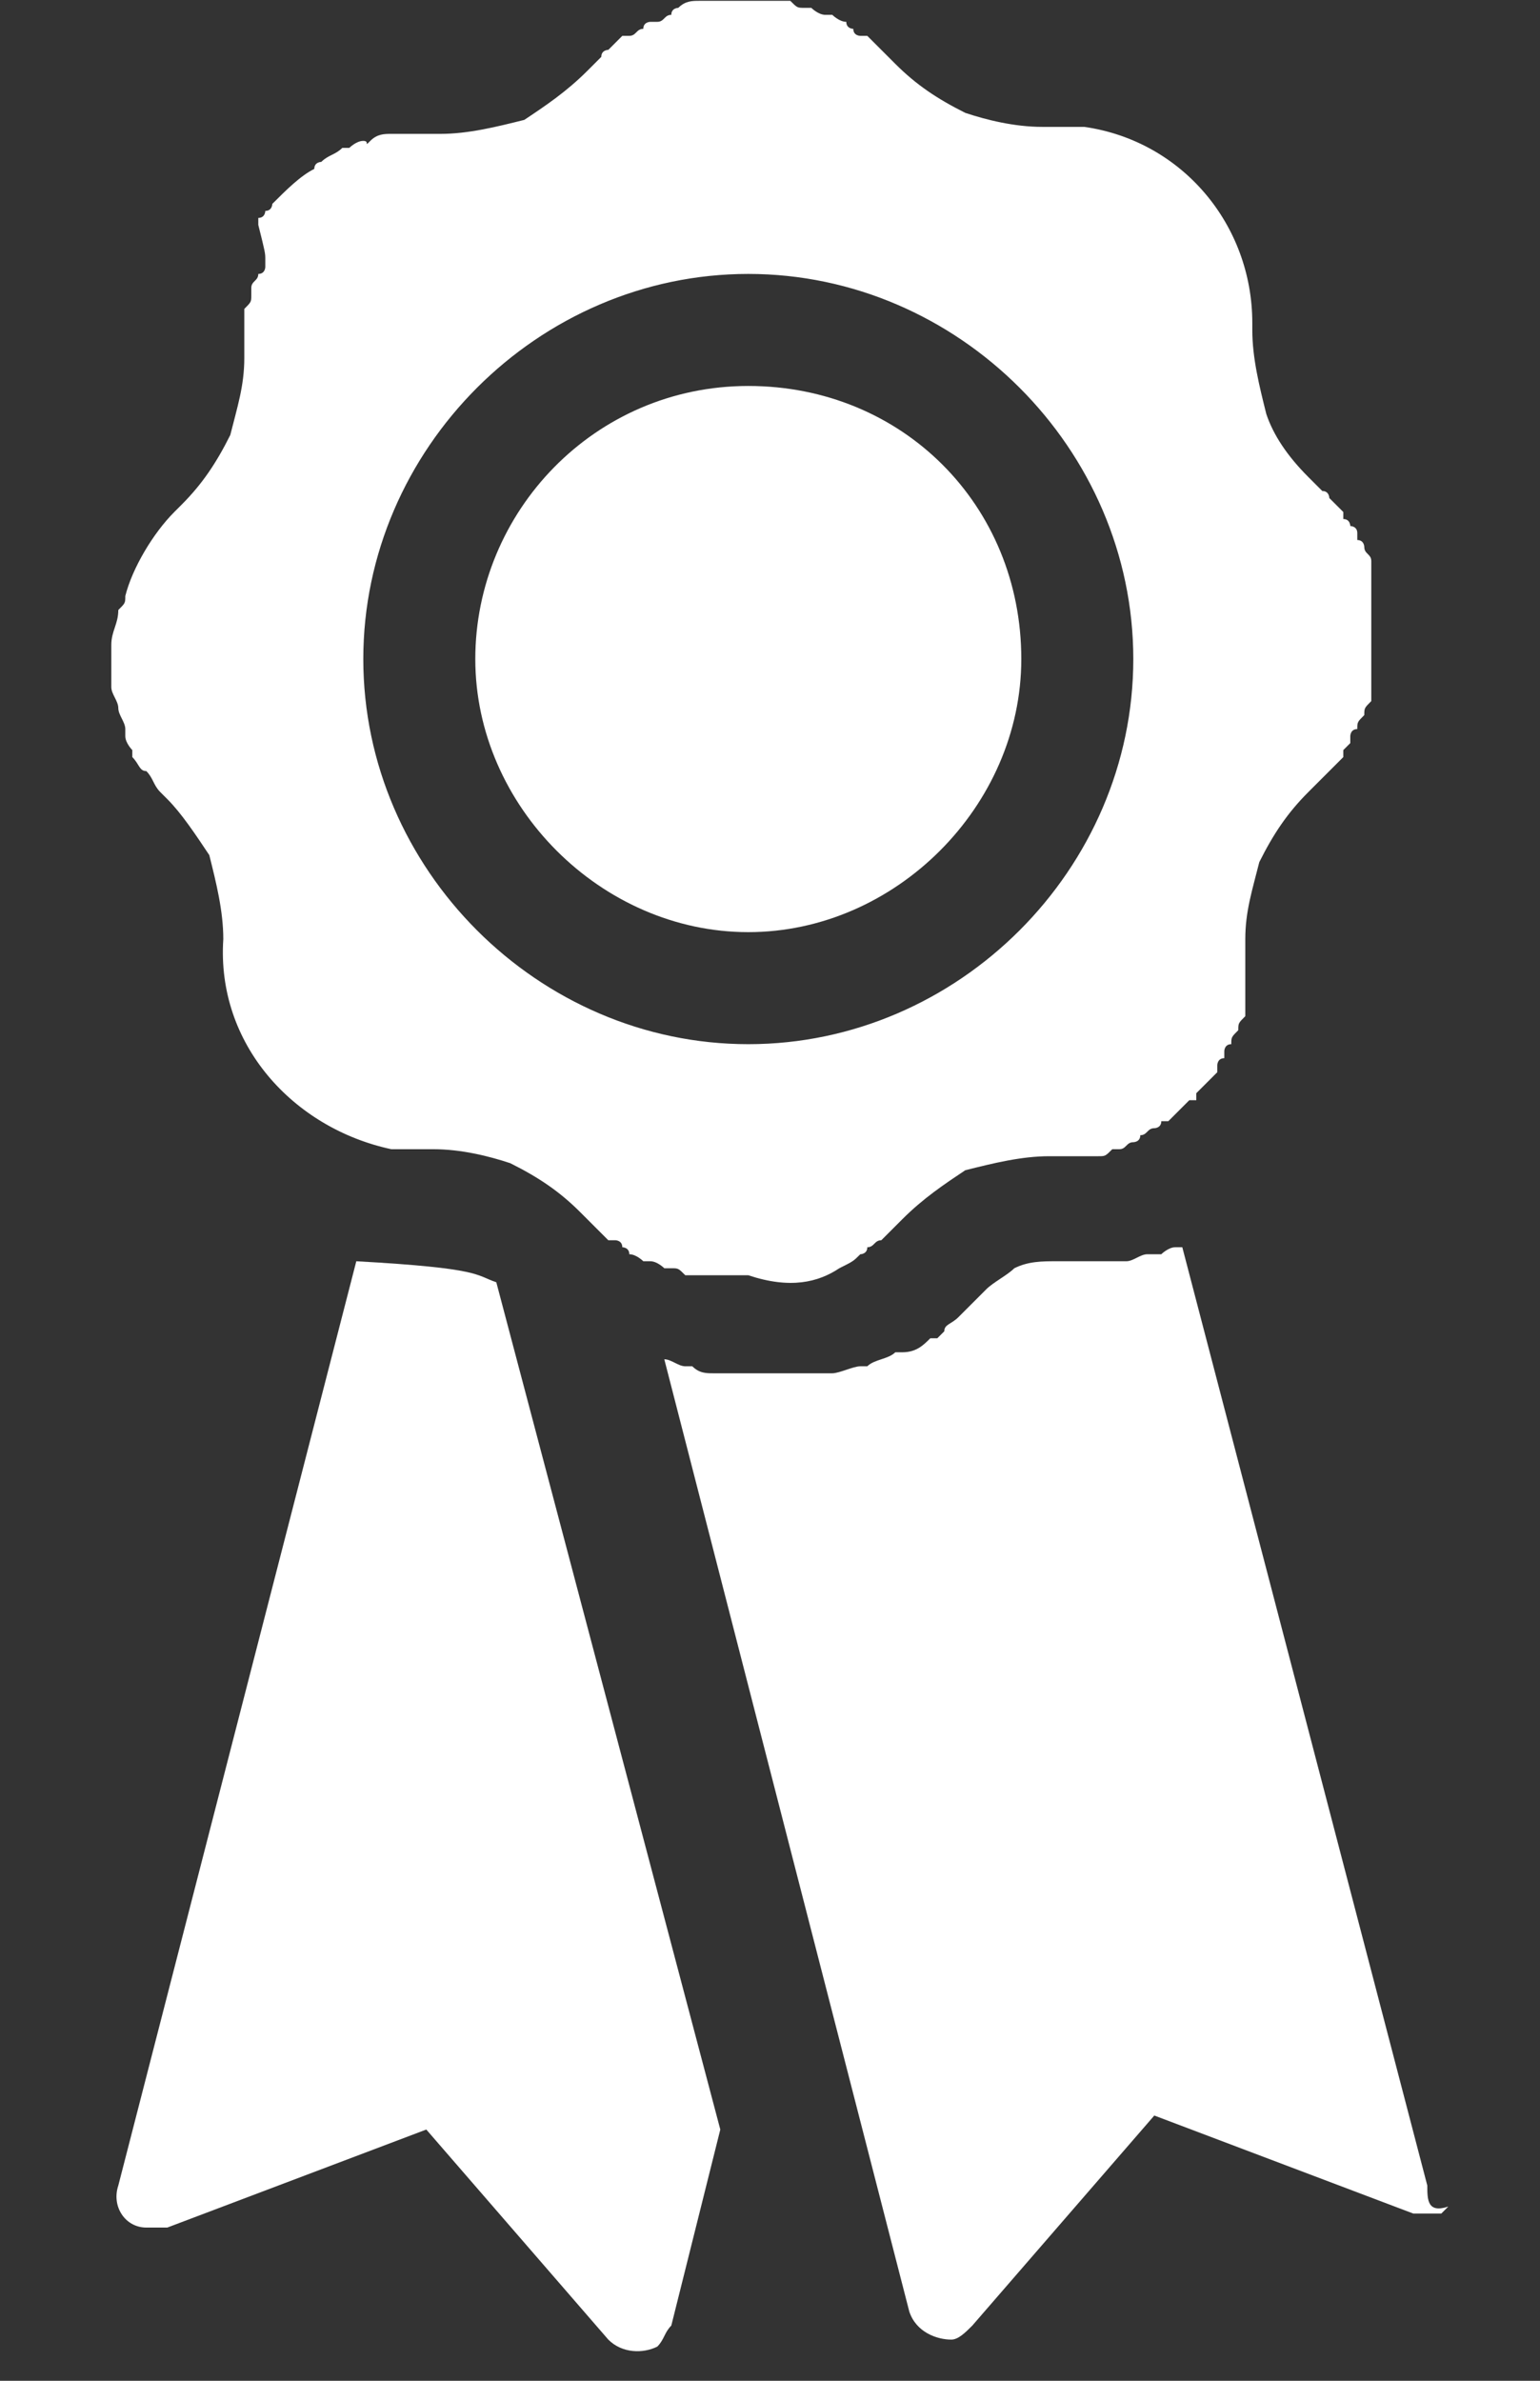
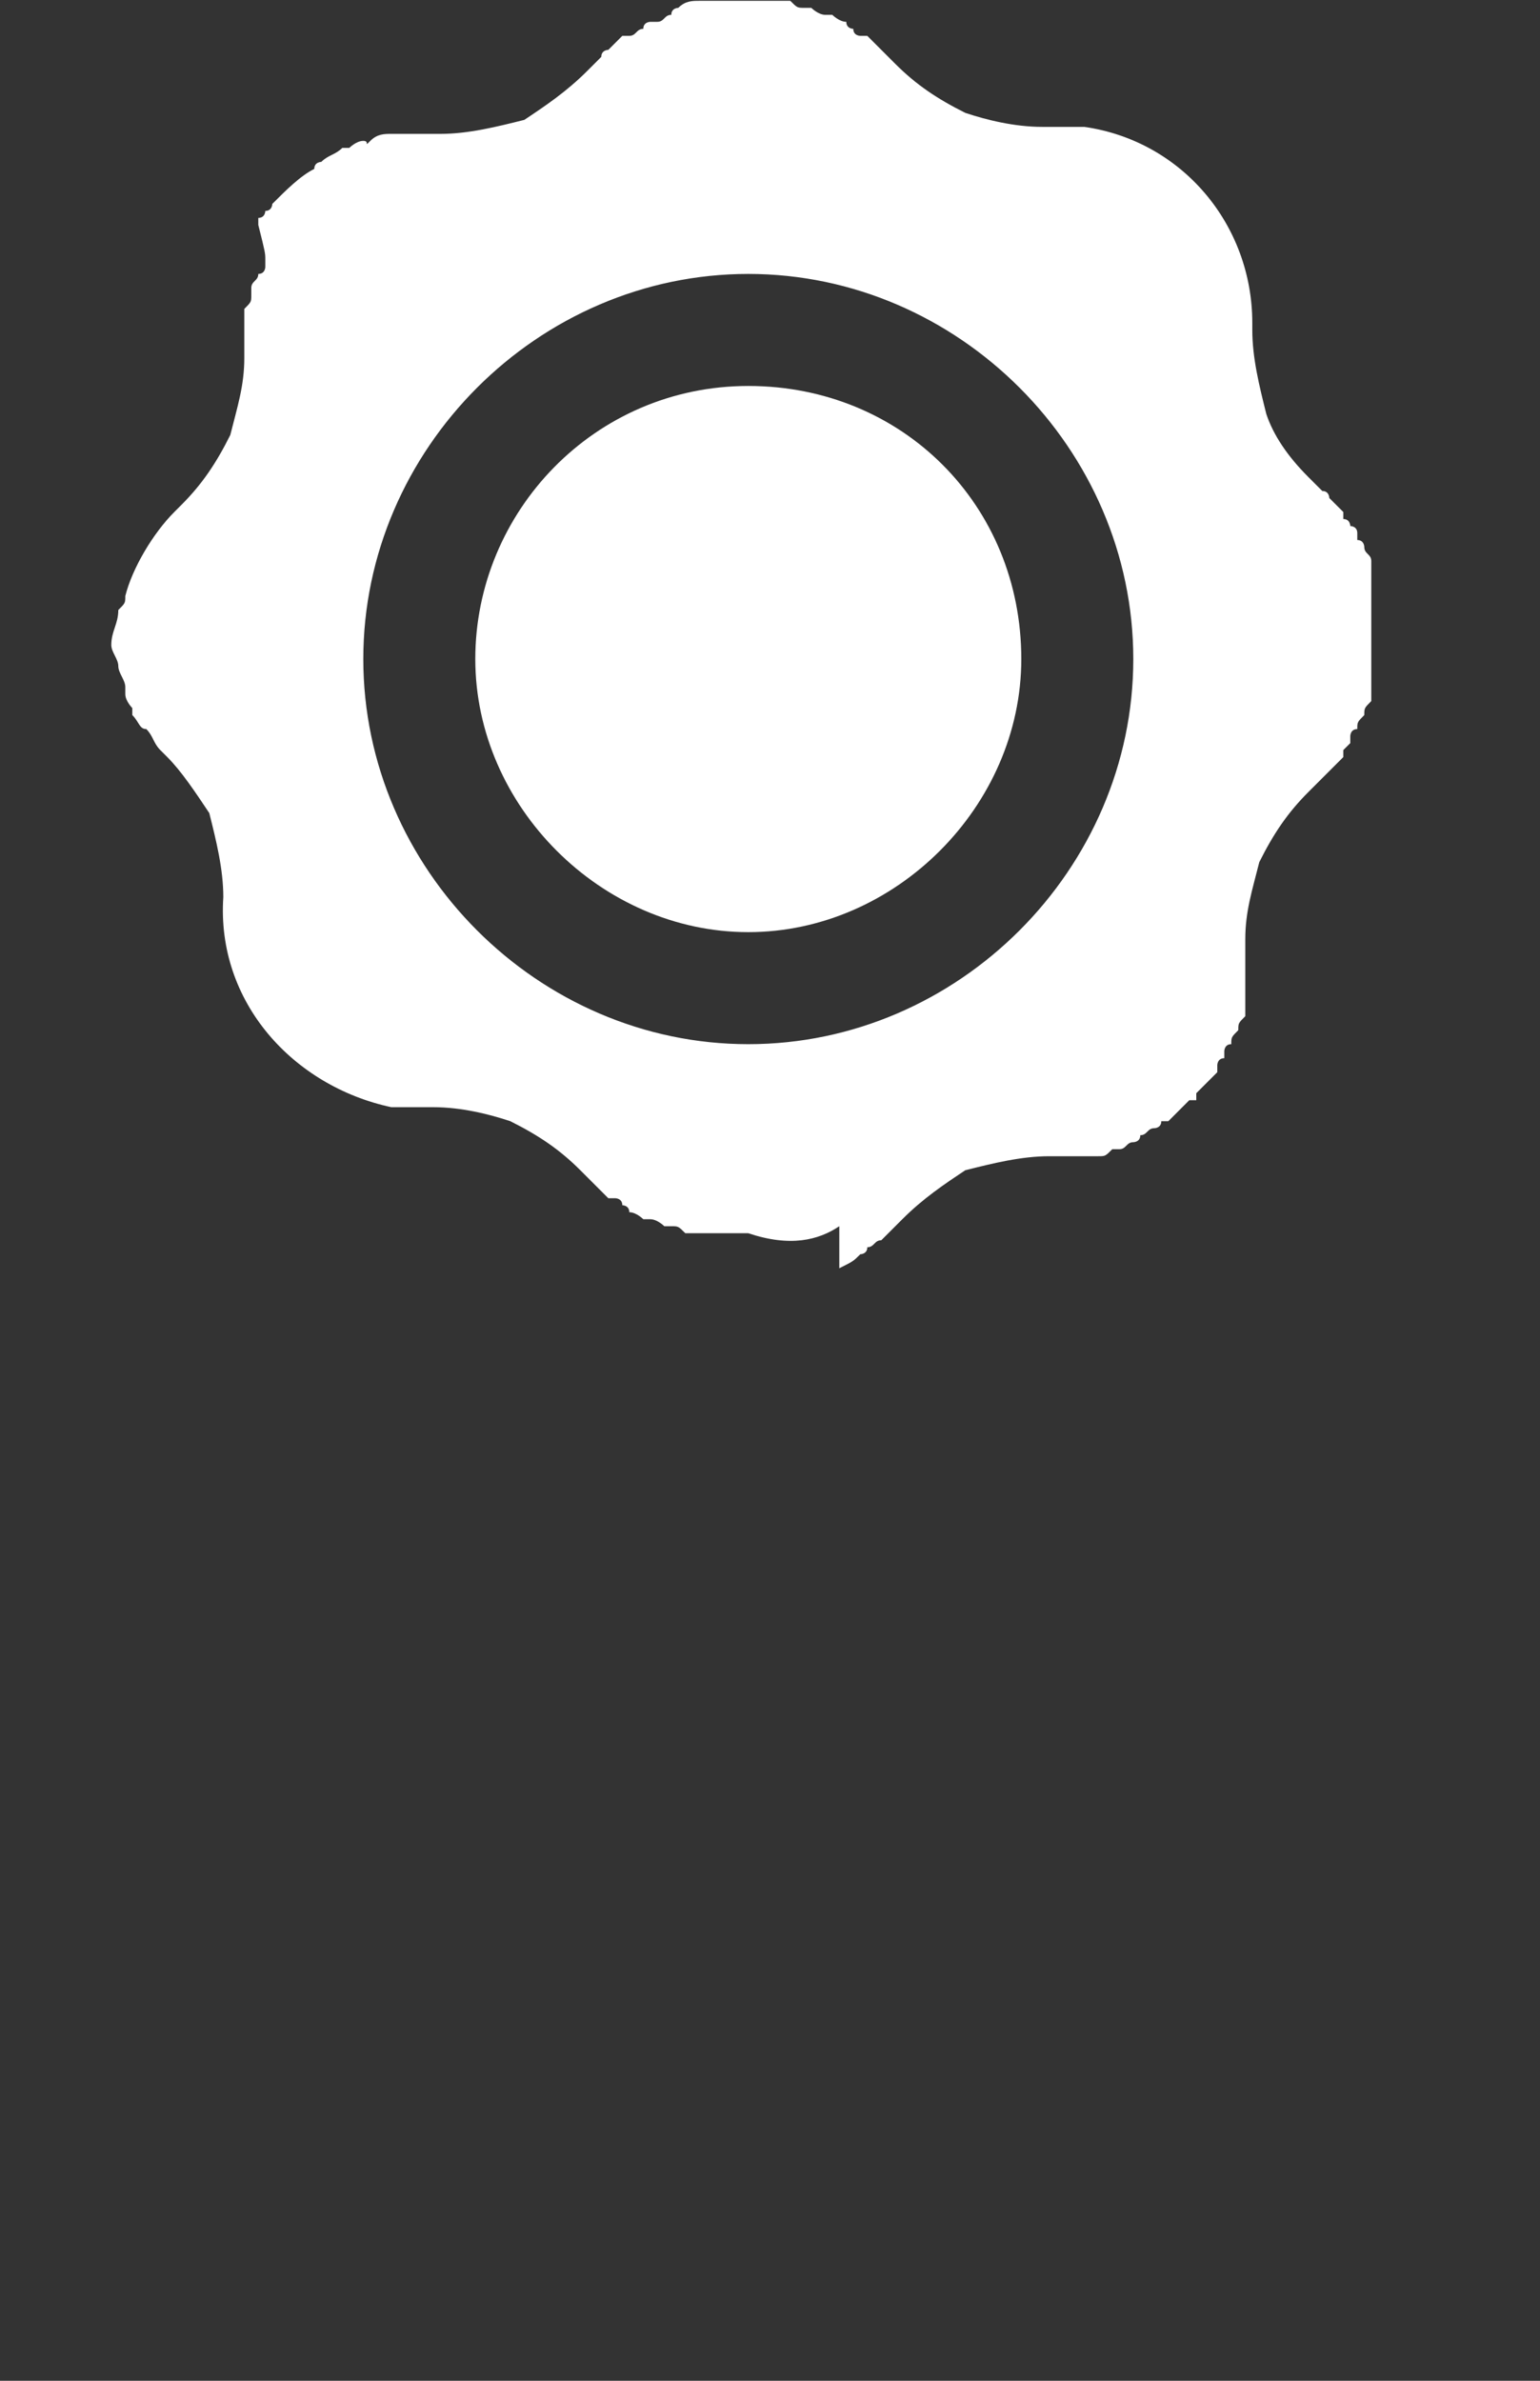
<svg xmlns="http://www.w3.org/2000/svg" version="1.1" id="prefix__Layer_1" x="0" y="0" height="34" width="22" viewBox="0 0 22 34" xml:space="preserve">
  <rect x="0" y="0" width="22" height="34" fill="#333333" stroke="none" />
  <style>.prefix__st0{fill:#fff}</style>
  <g id="prefix__quality-brands" transform="translate(-22.21 -1.688)">
    <g id="prefix__Group_1">
-       <path id="prefix__Path_1" class="prefix__st0" d="M27.3 19.7l-3.4 13.2c-.1.3.1.6.4.6h.3l3.7-1.4 2.6 3c.2.2.5.2.7.1.1-.1.1-.2.2-.3l.7-2.8L29.3 20c-.3-.1-.2-.2-2-.3z" />
-       <path id="prefix__Path_2" class="prefix__st0" d="M42.6 32.9l-3.5-13.4H39c-.1 0-.2.1-.2.1h-.1-.1c-.1 0-.2.1-.3.1h-.1H37.4h-.1c-.2 0-.4 0-.6.1-.1.1-.3.2-.4.3l-.1.1-.2.2-.1.1c-.1.1-.2.1-.2.2l-.1.1h-.1c-.1.1-.2.2-.4.2H35c-.1.1-.3.1-.4.2h-.1c-.1 0-.3.1-.4.1h-.2-.1-.1-.4-.2-.4-.2-.1c-.1 0-.2 0-.3-.1H32c-.1 0-.2-.1-.3-.1l3.5 13.6c.1.3.4.4.6.4.1 0 .2-.1.3-.2l2.6-3 3.7 1.4h.4l.1-.1c-.3.1-.3-.1-.3-.3z" />
-     </g>
+       </g>
    <g id="prefix__Group_2">
      <path id="prefix__Path_3" class="prefix__st0" d="M32.9 7.2C30.7 7.2 29 9 29 11.1s1.8 3.9 3.9 3.9 3.9-1.8 3.9-3.9c0-2.2-1.7-3.9-3.9-3.9z" />
-       <path id="prefix__Path_4" class="prefix__st0" d="M34.2 19.8c.2-.1.2-.1.3-.2 0 0 .1 0 .1-.1.1 0 .1-.1.2-.1l.1-.1.1-.1.1-.1c.3-.3.6-.5.9-.7.4-.1.8-.2 1.2-.2h.7c.1 0 .1 0 .2-.1h.1c.1 0 .1-.1.2-.1 0 0 .1 0 .1-.1.1 0 .1-.1.2-.1 0 0 .1 0 .1-.1h.1l.1-.1.1-.1.1-.1h.1v-.1l.1-.1.1-.1.1-.1v-.1s0-.1.1-.1v-.1s0-.1.1-.1c0-.1 0-.1.1-.2 0-.1 0-.1.1-.2v-.1-.2-.1-.1-.2-.1-.1-.1-.1c0-.4.1-.7.2-1.1.2-.4.4-.7.7-1l.1-.1.1-.1.1-.1.1-.1.1-.1v-.1l.1-.1v-.1s0-.1.1-.1c0-.1 0-.1.1-.2 0-.1 0-.1.1-.2v-.1-.2-.1-.1-.1-.2-.1-.1-.1-.1-.2-.1-.1-.2-.2c0-.1-.1-.1-.1-.2 0 0 0-.1-.1-.1v-.1c0-.1-.1-.1-.1-.1s0-.1-.1-.1V9l-.1-.1-.1-.1s0-.1-.1-.1l-.1-.1-.1-.1c-.3-.3-.5-.6-.6-.9-.1-.4-.2-.8-.2-1.2v-.1c0-1.4-1-2.6-2.4-2.8H37.4h-.1-.1-.1c-.4 0-.8-.1-1.1-.2-.4-.2-.7-.4-1-.7l-.1-.1-.1-.1-.1-.1-.1-.1h-.1s-.1 0-.1-.1c0 0-.1 0-.1-.1-.1 0-.2-.1-.2-.1H34c-.1 0-.2-.1-.2-.1h-.1c-.1 0-.1 0-.2-.1H32.7h-.1-.1-.1-.1-.1c-.1 0-.2 0-.3.1 0 0-.1 0-.1.1-.1 0-.1.1-.2.1h-.1s-.1 0-.1.1c-.1 0-.1.1-.2.1h-.1l-.1.1-.1.1s-.1 0-.1.1l-.1.1-.1.1c-.3.3-.6.5-.9.7-.4.1-.8.2-1.2.2h-.1-.1H28h-.1-.1c-.1 0-.2 0-.3.1s0 0-.1 0-.2.1-.2.1h-.1c-.1.1-.2.1-.3.2 0 0-.1 0-.1.1-.2.1-.4.3-.6.5 0 0 0 .1-.1.1 0 0 0 .1-.1.1v.1c.1.4.1.4.1.5v.1s0 .1-.1.1c0 .1-.1.1-.1.2v.1c0 .1 0 .1-.1.2v.7c0 .4-.1.7-.2 1.1-.2.4-.4.7-.7 1l-.1.1c-.3.3-.6.8-.7 1.2 0 .1 0 .1-.1.2 0 .2-.1.3-.1.5v.6c0 .1.1.2.1.3 0 .1.1.2.1.3v.1c0 .1.1.2.1.2v.1c.1.1.1.2.2.2.1.1.1.2.2.3l.1.1c.2.2.4.5.6.8.1.4.2.8.2 1.2-.1 1.5 1 2.7 2.4 3h.6c.4 0 .8.1 1.1.2.4.2.7.4 1 .7l.1.1.1.1.1.1.1.1h.1s.1 0 .1.1c0 0 .1 0 .1.1.1 0 .2.1.2.1h.1c.1 0 .2.1.2.1h.1c.1 0 .1 0 .2.1H32.9c.6.2 1 .1 1.3-.1zm-1.3-3.2c-3 0-5.5-2.5-5.5-5.5s2.5-5.5 5.5-5.5 5.5 2.5 5.5 5.5-2.5 5.5-5.5 5.5z" />
+       <path id="prefix__Path_4" class="prefix__st0" d="M34.2 19.8c.2-.1.2-.1.3-.2 0 0 .1 0 .1-.1.1 0 .1-.1.2-.1l.1-.1.1-.1.1-.1c.3-.3.6-.5.9-.7.4-.1.8-.2 1.2-.2h.7c.1 0 .1 0 .2-.1h.1c.1 0 .1-.1.2-.1 0 0 .1 0 .1-.1.1 0 .1-.1.2-.1 0 0 .1 0 .1-.1h.1l.1-.1.1-.1.1-.1h.1v-.1l.1-.1.1-.1.1-.1v-.1s0-.1.1-.1v-.1s0-.1.1-.1c0-.1 0-.1.1-.2 0-.1 0-.1.1-.2v-.1-.2-.1-.1-.2-.1-.1-.1-.1c0-.4.1-.7.2-1.1.2-.4.4-.7.7-1l.1-.1.1-.1.1-.1.1-.1.1-.1v-.1l.1-.1v-.1s0-.1.1-.1c0-.1 0-.1.1-.2 0-.1 0-.1.1-.2v-.1-.2-.1-.1-.1-.2-.1-.1-.1-.1-.2-.1-.1-.2-.2c0-.1-.1-.1-.1-.2 0 0 0-.1-.1-.1v-.1c0-.1-.1-.1-.1-.1s0-.1-.1-.1V9l-.1-.1-.1-.1s0-.1-.1-.1l-.1-.1-.1-.1c-.3-.3-.5-.6-.6-.9-.1-.4-.2-.8-.2-1.2v-.1c0-1.4-1-2.6-2.4-2.8H37.4h-.1-.1-.1c-.4 0-.8-.1-1.1-.2-.4-.2-.7-.4-1-.7l-.1-.1-.1-.1-.1-.1-.1-.1h-.1s-.1 0-.1-.1c0 0-.1 0-.1-.1-.1 0-.2-.1-.2-.1H34c-.1 0-.2-.1-.2-.1h-.1c-.1 0-.1 0-.2-.1H32.7h-.1-.1-.1-.1-.1c-.1 0-.2 0-.3.1 0 0-.1 0-.1.1-.1 0-.1.1-.2.1h-.1s-.1 0-.1.1c-.1 0-.1.1-.2.1h-.1l-.1.1-.1.1s-.1 0-.1.1l-.1.1-.1.1c-.3.3-.6.5-.9.7-.4.1-.8.2-1.2.2h-.1-.1H28h-.1-.1c-.1 0-.2 0-.3.1s0 0-.1 0-.2.1-.2.1h-.1c-.1.1-.2.1-.3.2 0 0-.1 0-.1.1-.2.1-.4.3-.6.5 0 0 0 .1-.1.1 0 0 0 .1-.1.1v.1c.1.4.1.4.1.5v.1s0 .1-.1.1c0 .1-.1.1-.1.2v.1c0 .1 0 .1-.1.2v.7c0 .4-.1.7-.2 1.1-.2.4-.4.7-.7 1l-.1.1c-.3.3-.6.8-.7 1.2 0 .1 0 .1-.1.2 0 .2-.1.3-.1.5c0 .1.1.2.1.3 0 .1.1.2.1.3v.1c0 .1.1.2.1.2v.1c.1.1.1.2.2.2.1.1.1.2.2.3l.1.1c.2.2.4.5.6.8.1.4.2.8.2 1.2-.1 1.5 1 2.7 2.4 3h.6c.4 0 .8.1 1.1.2.4.2.7.4 1 .7l.1.1.1.1.1.1.1.1h.1s.1 0 .1.1c0 0 .1 0 .1.1.1 0 .2.1.2.1h.1c.1 0 .2.1.2.1h.1c.1 0 .1 0 .2.1H32.9c.6.2 1 .1 1.3-.1zm-1.3-3.2c-3 0-5.5-2.5-5.5-5.5s2.5-5.5 5.5-5.5 5.5 2.5 5.5 5.5-2.5 5.5-5.5 5.5z" />
    </g>
  </g>
</svg>